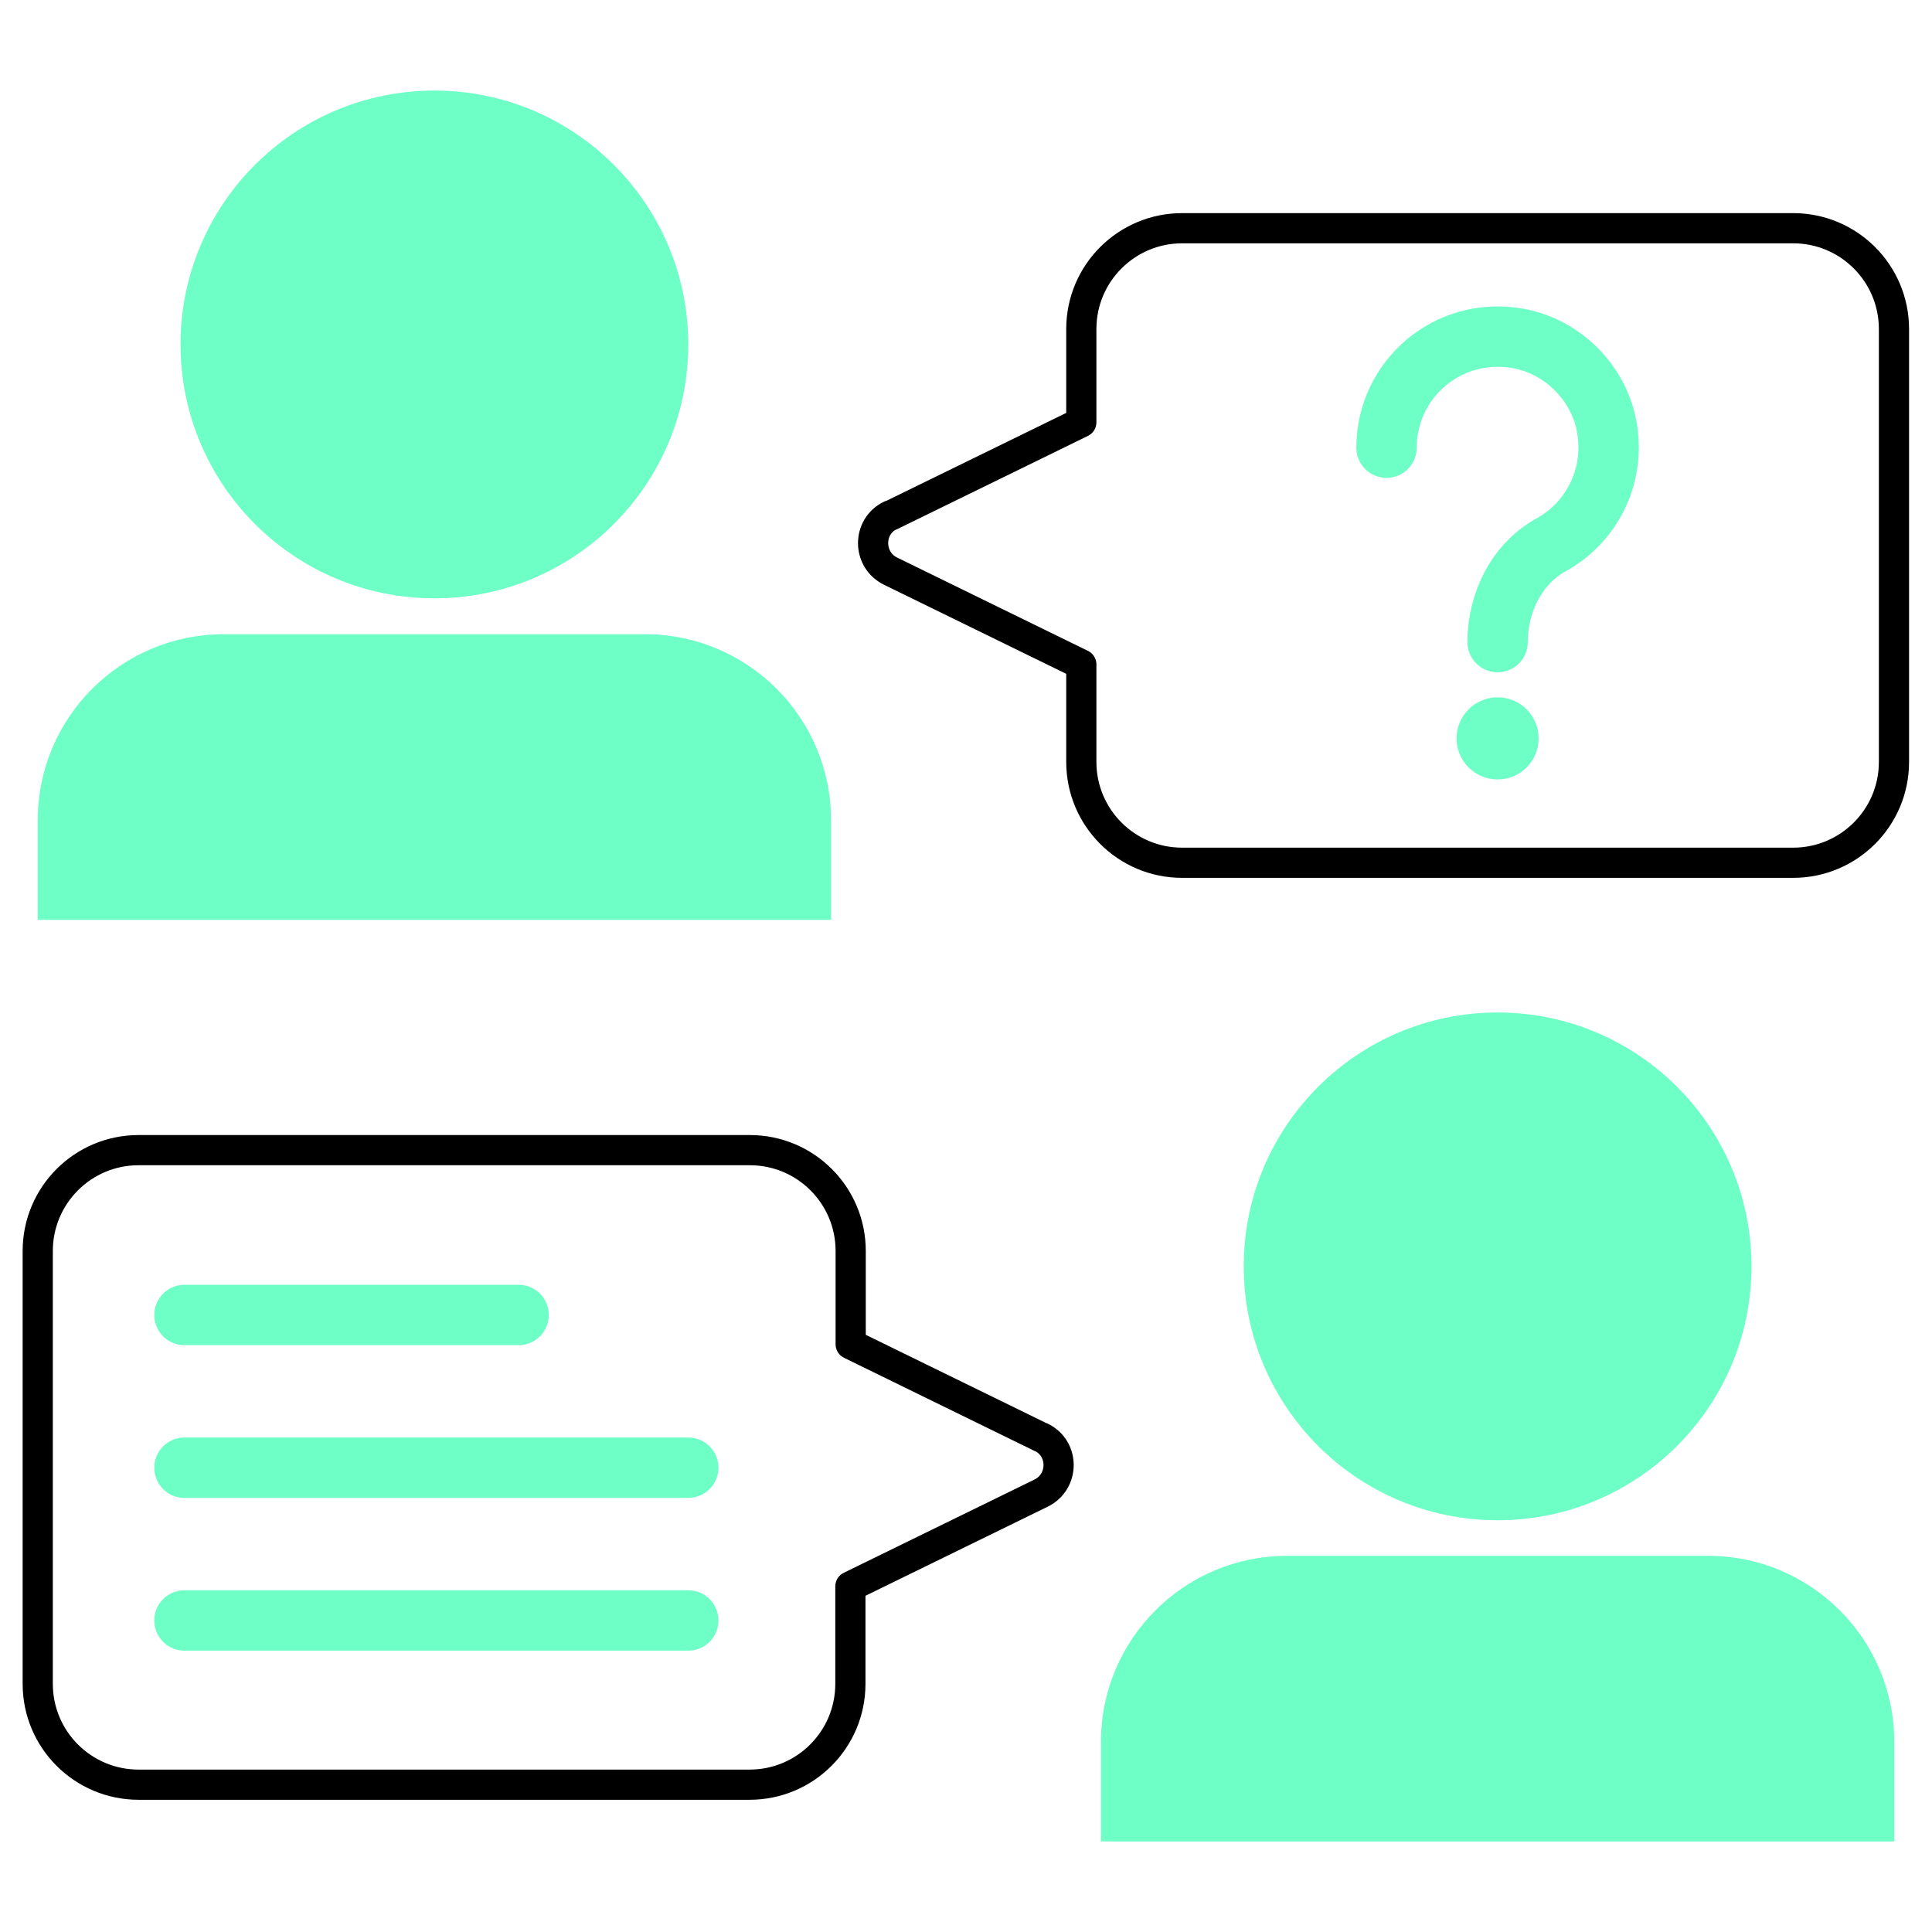
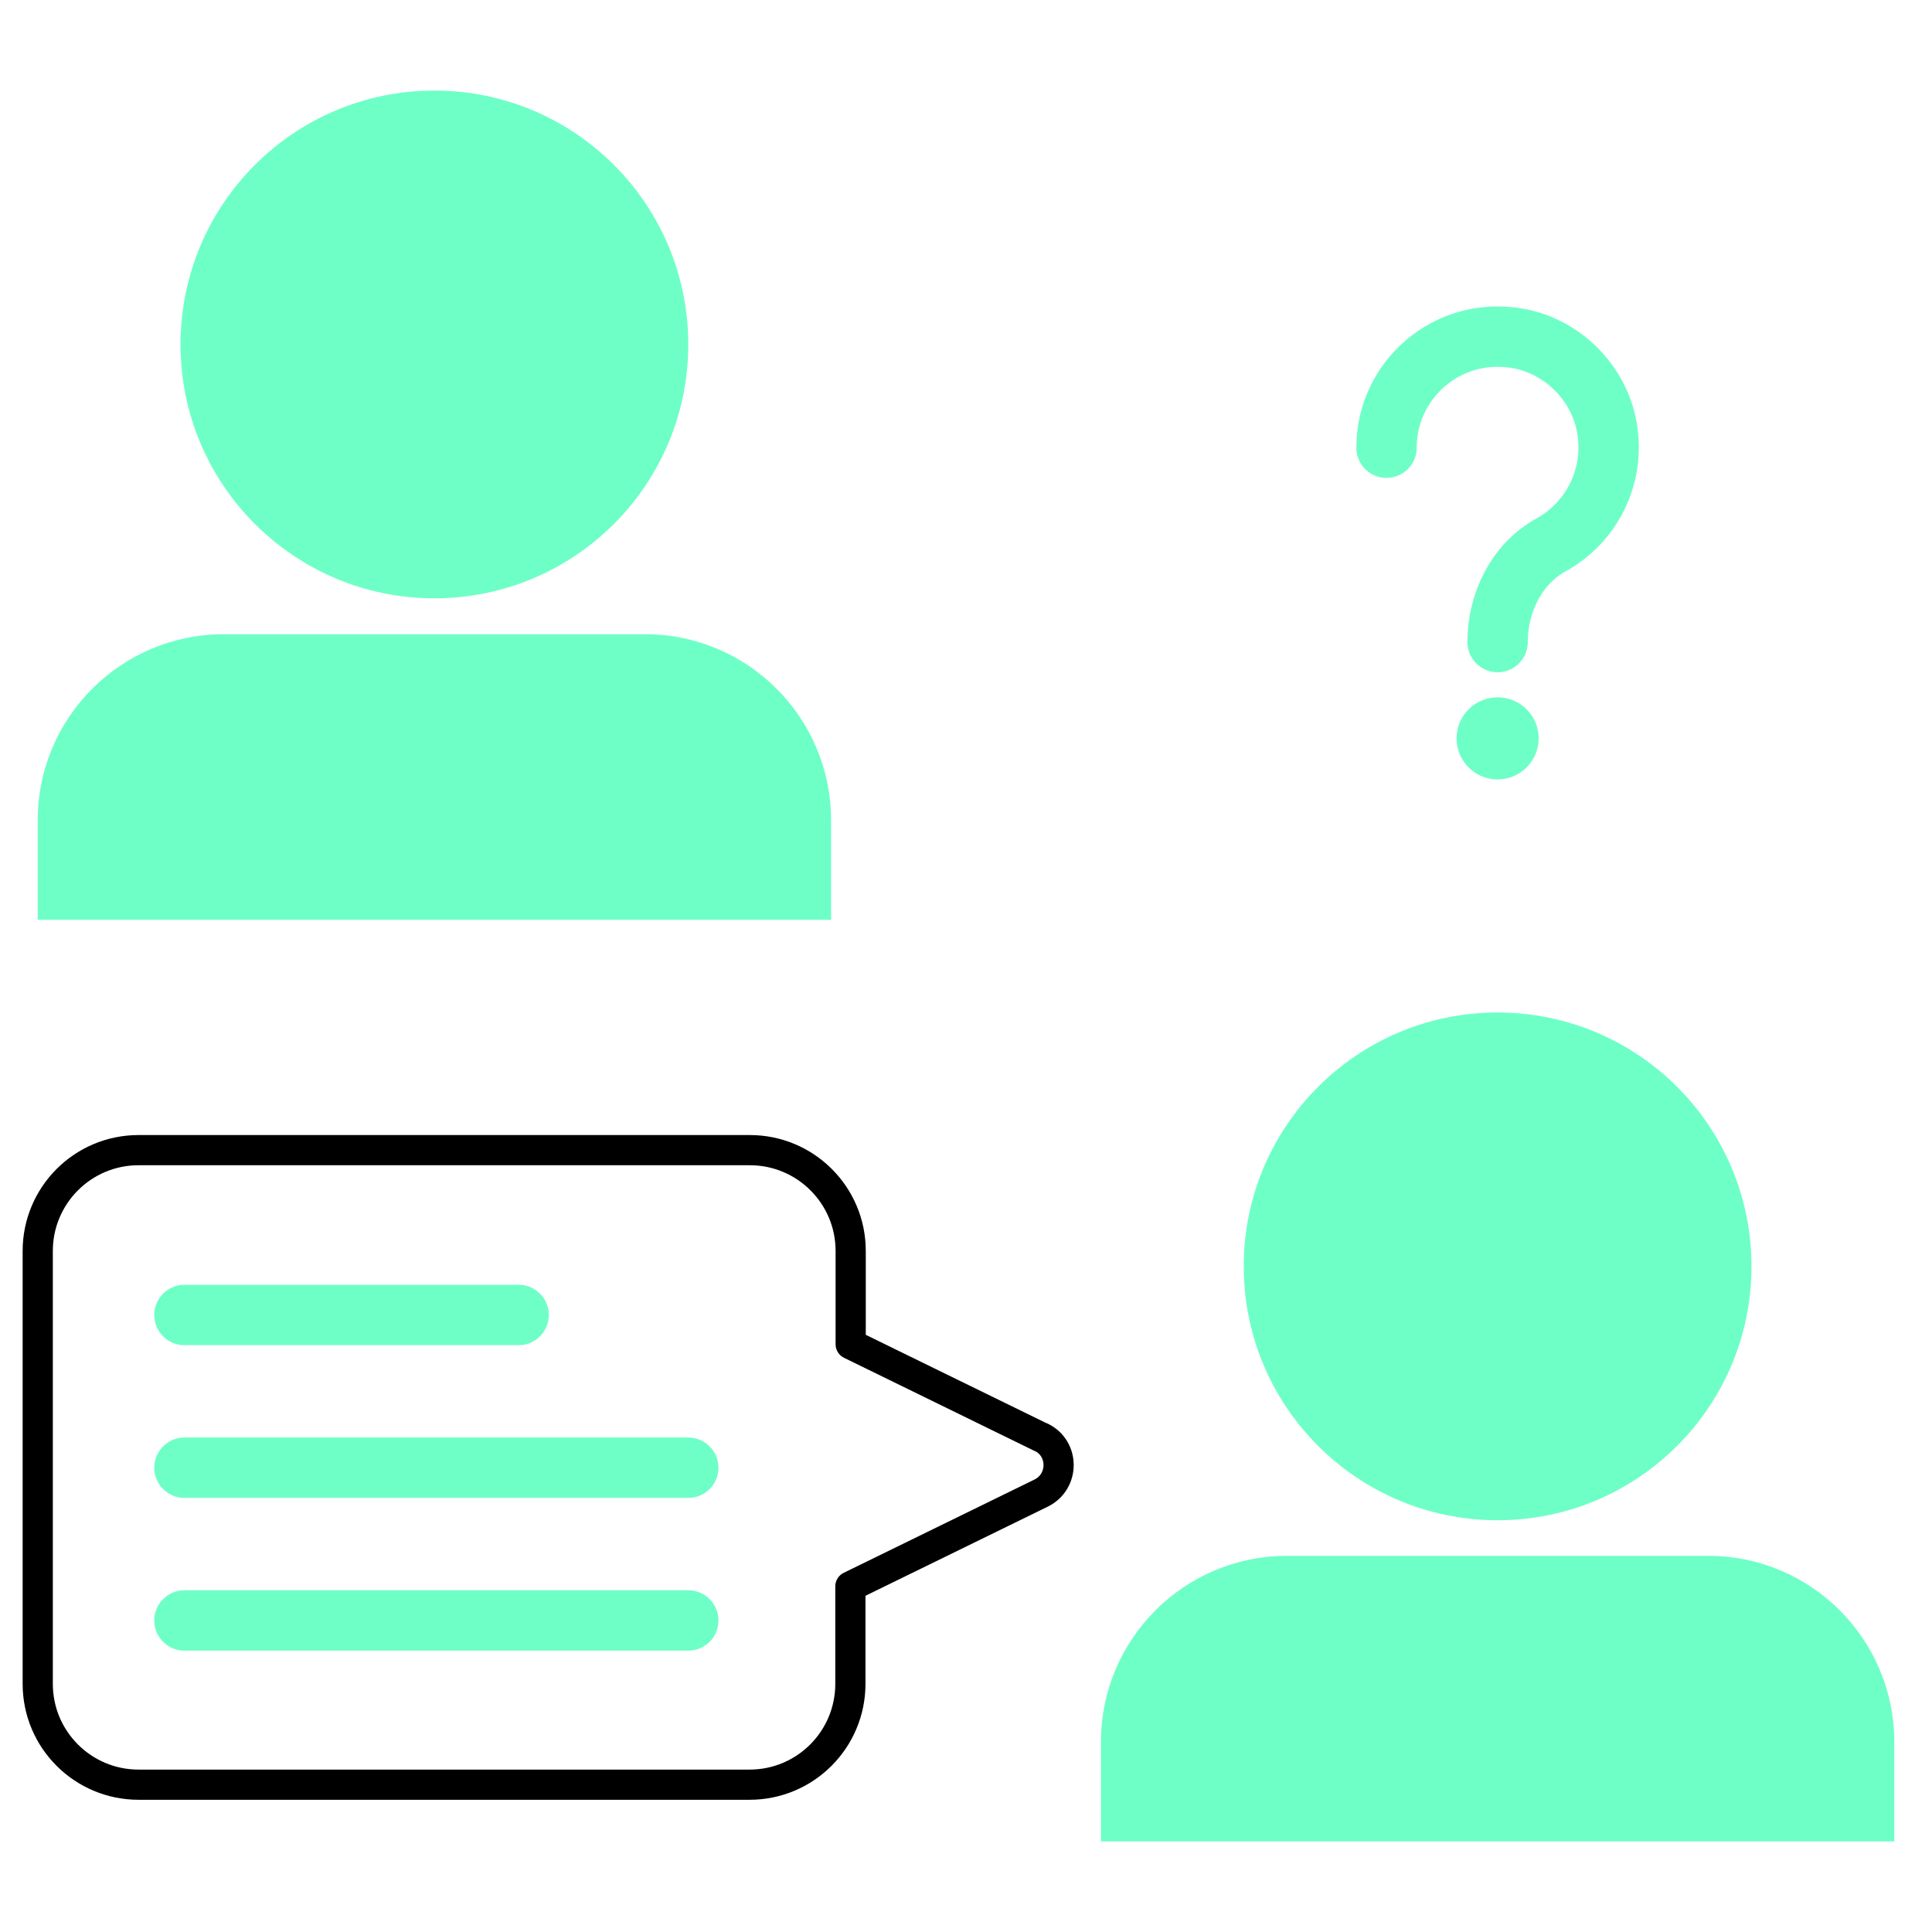
<svg xmlns="http://www.w3.org/2000/svg" id="Ebene_1" data-name="Ebene 1" viewBox="0 0 64 64">
  <defs>
    <style>
      .cls-1 {
        stroke: #000;
        stroke-linejoin: round;
      }

      .cls-1, .cls-2 {
        fill: none;
      }

      .cls-3 {
        fill: #6effc7;
      }

      .cls-2 {
        stroke: #6effc7;
        stroke-linecap: round;
        stroke-miterlimit: 10;
        stroke-width: 2px;
      }
    </style>
  </defs>
  <g>
    <line class="cls-2" x1="6.11" y1="43.56" x2="17.18" y2="43.56" />
    <line class="cls-2" x1="6.11" y1="53.68" x2="22.8" y2="53.68" />
    <line class="cls-2" x1="6.11" y1="48.62" x2="22.8" y2="48.62" />
  </g>
  <path class="cls-1" d="m34.5,47.62l-6.32-3.09v-3.09c0-1.85-1.5-3.34-3.34-3.34H4.59c-1.85,0-3.34,1.5-3.34,3.34v14.34c0,1.85,1.5,3.34,3.34,3.34h20.24c1.85,0,3.34-1.5,3.34-3.34v-3.23l6.32-3.09c.77-.38.77-1.48,0-1.85Z" />
  <circle class="cls-3" cx="49.61" cy="41.95" r="8.41" />
  <path class="cls-3" d="m42.63,51.54h13.96c3.4,0,6.16,2.76,6.16,6.16v3.3h-26.28v-3.3c0-3.4,2.76-6.16,6.16-6.16Z" />
-   <path class="cls-1" d="m29.5,17.08l6.32-3.09v-3.09c0-1.85,1.5-3.34,3.34-3.34h20.24c1.85,0,3.34,1.5,3.34,3.34v14.34c0,1.85-1.5,3.34-3.34,3.34h-20.24c-1.85,0-3.34-1.5-3.34-3.34v-3.23l-6.32-3.09c-.77-.38-.77-1.48,0-1.85Z" />
  <circle class="cls-3" cx="14.39" cy="11.41" r="8.41" />
  <path class="cls-3" d="m1.25,21h26.28v3.3c0,3.4-2.76,6.16-6.16,6.16H7.41c-3.4,0-6.16-2.76-6.16-6.16v-3.3h0Z" transform="translate(28.78 51.47) rotate(180)" />
  <g>
    <path class="cls-2" d="m49.61,21.27c0-1.31.63-2.59,1.77-3.22,1.31-.72,2.14-2.23,1.85-3.89-.26-1.48-1.47-2.69-2.95-2.95-2.33-.41-4.35,1.37-4.35,3.62" />
    <circle class="cls-3" cx="49.61" cy="24.46" r="1.36" />
  </g>
</svg>